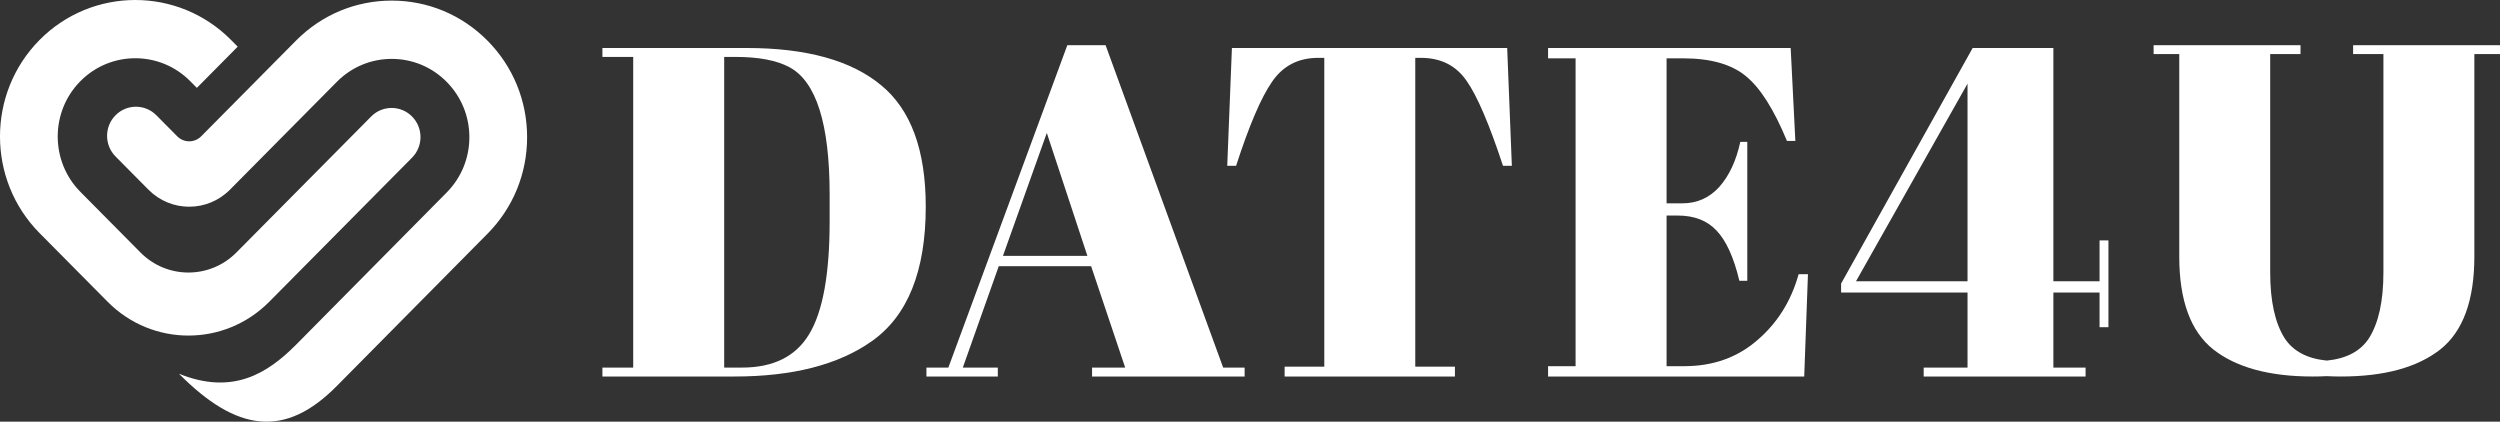
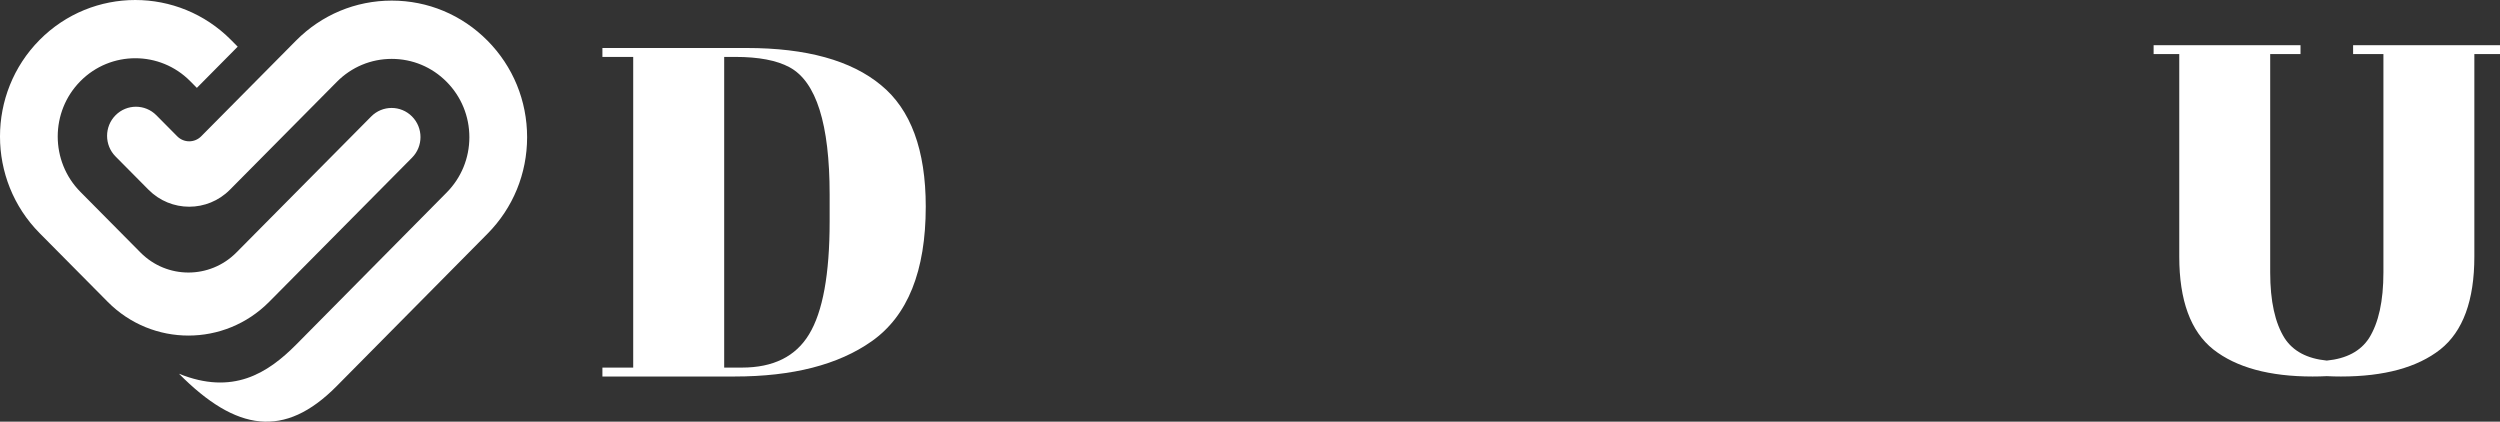
<svg xmlns="http://www.w3.org/2000/svg" width="166" height="28" viewBox="0 0 166 28" fill="none">
  <rect x="0" y="0" width="166" height="28" fill="#333333" stroke="none" />
  <g clip-path="url(#clip0)">
    <path fill-rule="evenodd" clip-rule="evenodd" d="M151.701 22.459C151.061 21.447 150.741 19.991 150.741 18.09V3.589H152.754V3H150.518H145.997H143V3.589H144.703V17.037C144.703 19.949 145.457 22.005 146.964 23.203C148.491 24.401 150.69 25 153.559 25C153.884 25 154.197 24.992 154.5 24.976C154.803 24.992 155.116 25 155.441 25C158.31 25 160.509 24.401 162.036 23.203C163.543 22.005 164.297 19.949 164.297 17.037V3.589H166V3H163.003H158.482H156.246V3.589H158.259V18.09C158.259 19.991 157.939 21.447 157.299 22.459C156.738 23.319 155.805 23.813 154.5 23.943C153.195 23.813 152.262 23.319 151.701 22.459Z" fill="white" />
    <path d="M61.47 13.72C61.47 17.999 60.272 20.98 57.876 22.663C55.666 24.221 52.63 25 48.767 25H40V24.408H42.045V3.779H40V3.187H49.573C53.538 3.187 56.513 4.008 58.495 5.649C60.478 7.269 61.47 9.959 61.47 13.72ZM48.086 24.408H49.263C51.349 24.408 52.836 23.67 53.724 22.195C54.633 20.7 55.088 18.207 55.088 14.717V12.909C55.088 8.235 54.2 5.42 52.423 4.465C51.576 4.008 50.379 3.779 48.83 3.779H48.086V24.408Z" fill="white" />
-     <path d="M74.712 24.408L72.451 17.677H66.317L63.931 24.408H66.255V25H61.515V24.408H62.971L70.871 3H73.411L81.218 24.408H82.643V25H72.513V24.408H74.712ZM69.508 8.827L66.595 16.991H72.203L69.508 8.827Z" fill="white" />
-     <path d="M100.077 3.187L100.387 11.008H99.798C98.889 8.246 98.084 6.365 97.382 5.368C96.68 4.35 95.668 3.841 94.346 3.841H93.974V24.346H96.607V25H85.299V24.346H87.933V3.841H87.53C86.208 3.841 85.186 4.371 84.463 5.431C83.74 6.469 82.945 8.329 82.077 11.008H81.489L81.799 3.187H100.077Z" fill="white" />
-     <path d="M102.792 3.187H118.901L119.211 9.357H118.654C117.786 7.259 116.877 5.825 115.927 5.057C114.977 4.267 113.583 3.873 111.745 3.873H110.661V13.501H111.714C112.685 13.501 113.5 13.138 114.161 12.411C114.822 11.663 115.287 10.666 115.556 9.419H116.02V18.643H115.494C115.122 17.085 114.616 15.974 113.976 15.309C113.356 14.644 112.499 14.312 111.404 14.312H110.661V24.314H111.838C113.738 24.314 115.349 23.743 116.671 22.601C118.013 21.458 118.932 19.993 119.428 18.207H120.048L119.8 25H102.792V24.314H104.619V3.873H102.792V3.187Z" fill="white" />
-     <path d="M127.732 25V24.408H130.644V19.422H122.248V18.83L130.985 3.187H136.344V18.674H139.411V15.963H140V21.728H139.411V19.422H136.344V24.408H138.482V25H127.732ZM123.239 18.674H130.644V5.555L123.239 18.674Z" fill="white" />
    <path fill-rule="evenodd" clip-rule="evenodd" d="M24.648 7.734L15.697 16.765C13.94 18.539 11.088 18.541 9.329 16.767L5.34 12.742C3.33 10.714 3.33 7.415 5.34 5.388C7.349 3.36 10.619 3.36 12.629 5.388L13.072 5.835L15.783 3.099L15.342 2.654C11.835 -0.884 6.133 -0.884 2.628 2.652C-0.877 6.188 -0.877 11.942 2.63 15.48L7.154 20.044C10.114 23.029 14.913 23.028 17.873 20.042L27.359 10.47C28.108 9.715 28.108 8.49 27.359 7.734C26.61 6.979 25.396 6.979 24.648 7.734ZM26.011 0.04C28.412 0.04 30.669 0.984 32.367 2.697C34.065 4.41 35 6.688 35 9.11C35 11.533 34.065 13.81 32.367 15.523L22.347 25.647C18.896 29.129 15.691 28.658 11.884 24.816C15.447 26.255 17.754 24.81 19.68 22.867L29.655 12.787C30.629 11.805 31.166 10.499 31.166 9.11C31.165 7.721 30.629 6.415 29.656 5.433C28.682 4.45 27.388 3.91 26.011 3.91C24.634 3.91 23.34 4.451 22.367 5.433L15.269 12.595C13.775 14.103 11.352 14.103 9.858 12.595L7.671 10.389C6.923 9.634 6.923 8.409 7.671 7.654C8.42 6.898 9.634 6.898 10.383 7.654L11.768 9.051C12.207 9.494 12.92 9.494 13.359 9.051L19.655 2.697C21.353 0.984 23.61 0.04 26.011 0.04Z" fill="white" />
  </g>
  <defs>
    <clipPath id="clip0">
      <rect width="166" height="28" fill="white" />
    </clipPath>
  </defs>
</svg>